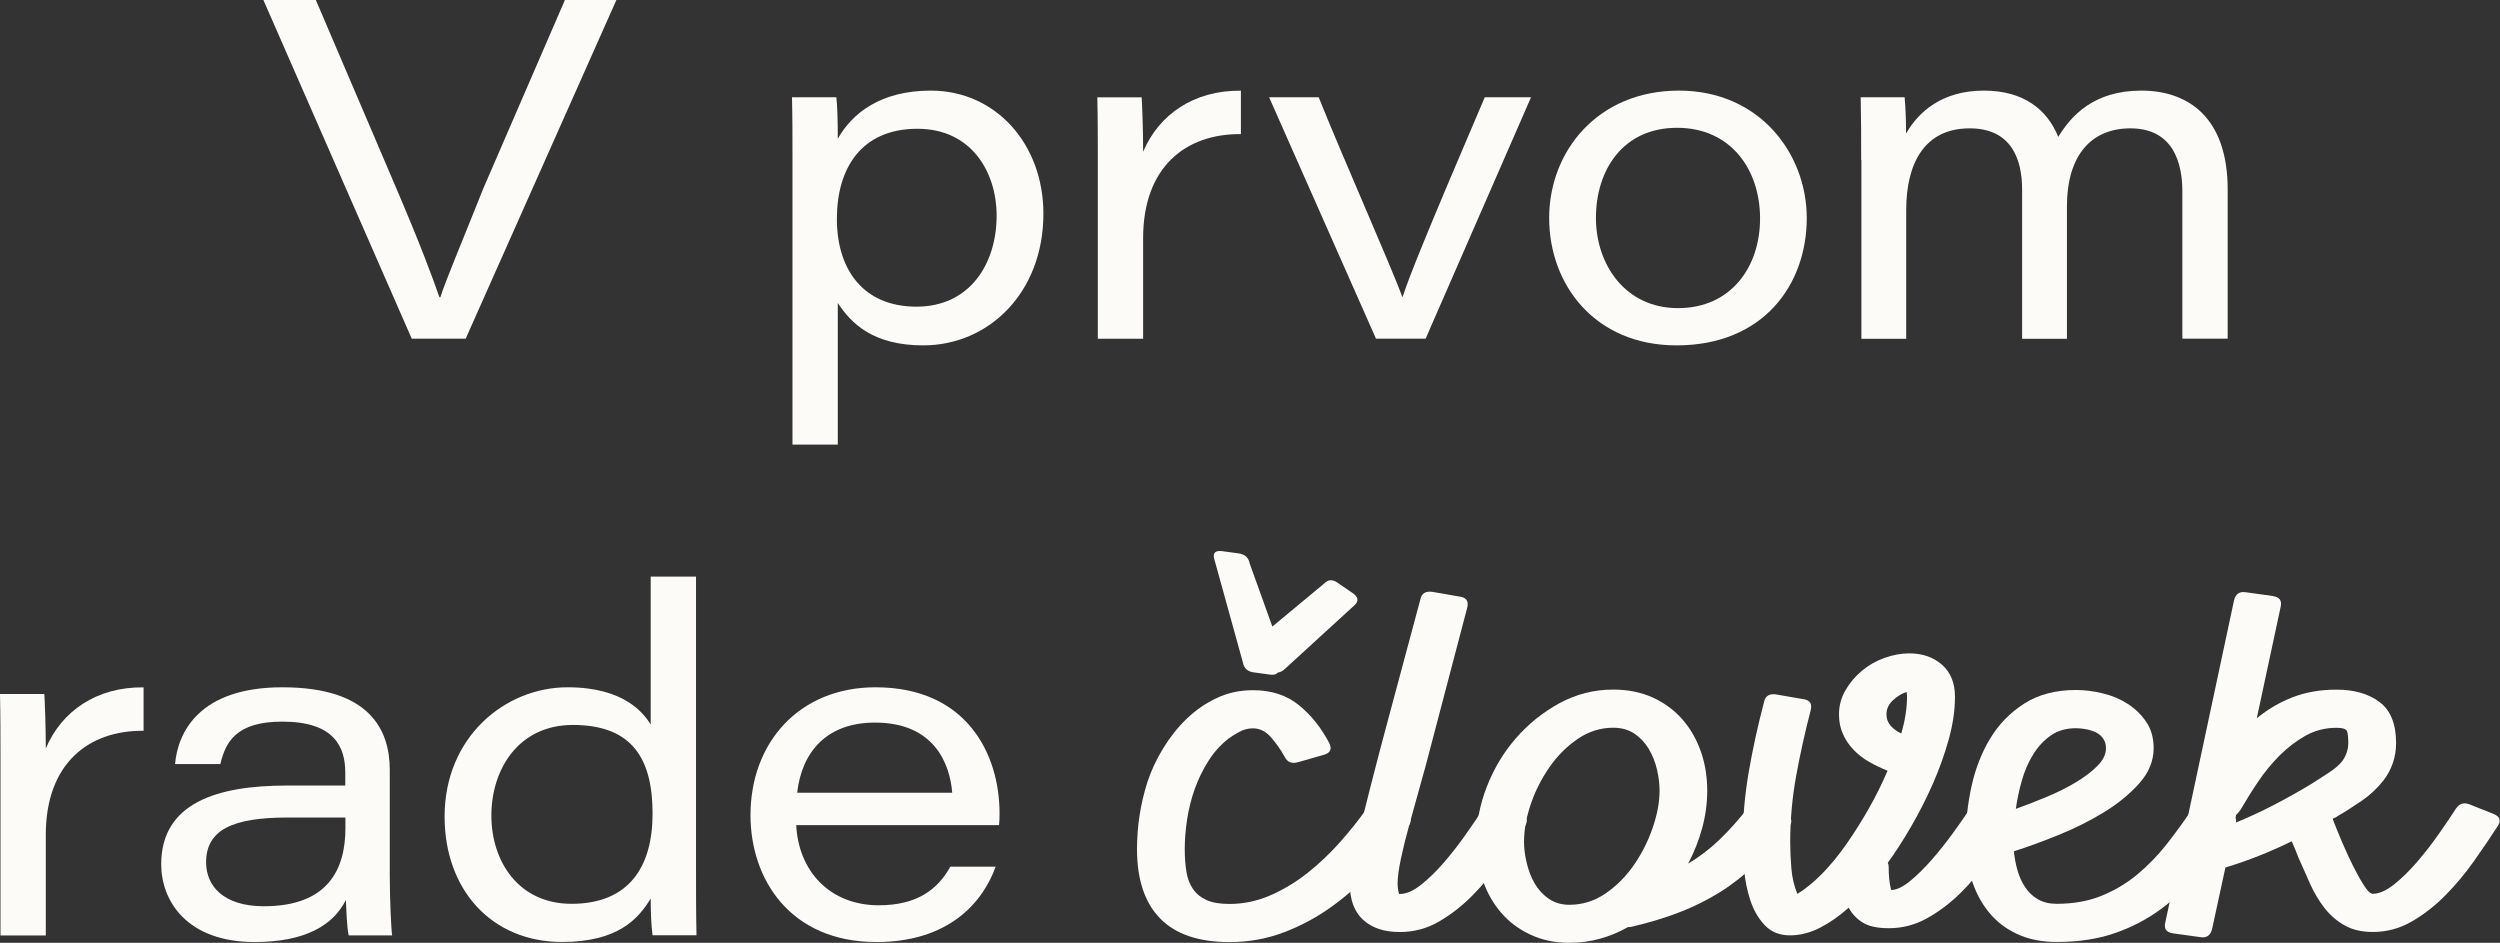
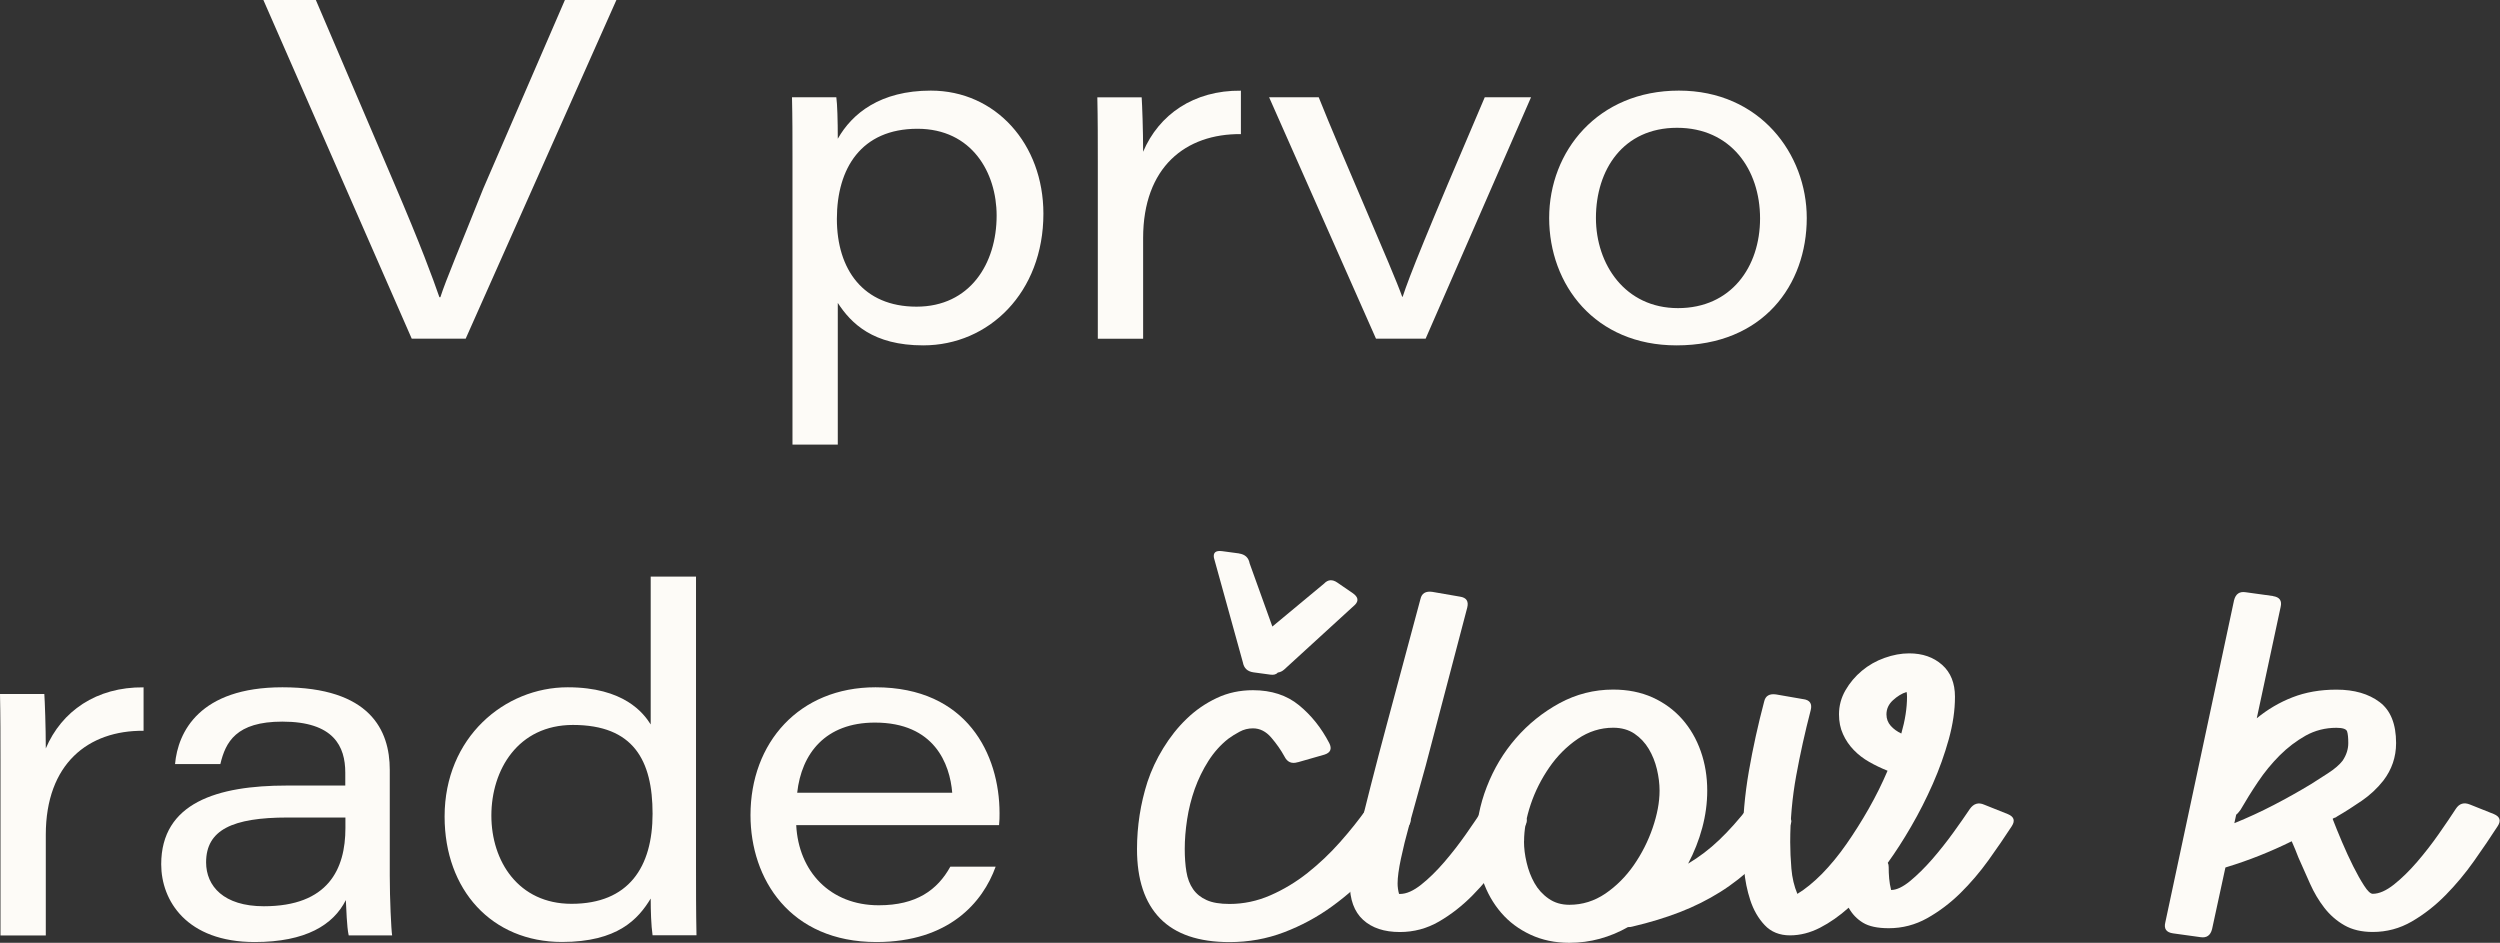
<svg xmlns="http://www.w3.org/2000/svg" width="236" height="89" viewBox="0 0 236 89" fill="none">
  <rect x="0" y="0" width="236" height="89" fill="#333333" stroke="none" />
  <path d="M38.869 31.973L24.863 0H29.816L37.111 17.069C39.813 23.373 40.85 26.253 41.48 28.057H41.571C42.07 26.482 43.507 23.104 45.625 17.79L53.327 0H58.188L43.959 31.973H38.869Z" fill="#FDFBF7" />
  <path d="M74.81 41.97V14.858C74.81 12.969 74.81 11.073 74.764 9.184H78.949C79.041 9.814 79.087 11.388 79.087 13.1C80.438 10.712 83.095 8.554 87.87 8.554C93.997 8.554 98.497 13.599 98.497 20.172C98.497 27.604 93.361 32.603 87.149 32.603C82.419 32.603 80.346 30.53 79.087 28.595V41.97H74.81ZM86.611 12.156C81.297 12.156 79.001 15.895 79.001 20.664C79.001 25.433 81.481 28.949 86.519 28.949C91.557 28.949 94.082 24.895 94.082 20.349C94.082 16.295 91.741 12.156 86.604 12.156H86.611Z" fill="#FDFBF7" />
  <path d="M103.634 15.402C103.634 13.329 103.634 11.256 103.588 9.19H107.774C107.82 9.866 107.911 12.254 107.911 14.326C109.4 10.817 112.687 8.514 117.141 8.56V12.66C111.919 12.614 107.911 15.77 107.911 22.48V31.979H103.634V15.409V15.402Z" fill="#FDFBF7" />
  <path d="M124.488 9.184C126.561 14.406 131.514 25.577 132.367 28.011H132.413C133.043 26.076 134.571 22.245 140.16 9.184H144.529L134.578 31.973H129.894L119.805 9.184H124.488Z" fill="#FDFBF7" />
  <path d="M170.558 20.578C170.558 26.883 166.458 32.603 158.265 32.603C150.564 32.603 146.241 26.883 146.241 20.578C146.241 14.274 150.833 8.554 158.488 8.554C166.143 8.554 170.558 14.543 170.558 20.578ZM150.656 20.578C150.656 24.947 153.404 29.087 158.403 29.087C163.401 29.087 166.15 25.216 166.15 20.618C166.15 16.019 163.401 12.064 158.311 12.064C153.22 12.064 150.656 16.026 150.656 20.572V20.578Z" fill="#FDFBF7" />
-   <path d="M175.695 15.081C175.695 13.1 175.695 11.165 175.649 9.184H179.795C179.887 10.129 179.933 11.388 179.933 12.608C181.061 10.627 183.265 8.554 187.273 8.554C191.058 8.554 193.262 10.358 194.299 12.923C195.512 10.942 197.631 8.554 202.138 8.554C206.644 8.554 210.292 11.165 210.292 17.876V31.973H206.015V18.059C206.015 15.403 205.162 12.116 201.108 12.116C197.506 12.116 195.119 14.55 195.119 19.503V31.98H190.888V17.882C190.888 15.134 189.943 12.116 185.935 12.116C181.658 12.116 179.946 15.449 179.946 19.817V31.98H175.715V15.094L175.695 15.081Z" fill="#FDFBF7" />
  <path d="M0.046 71.728C0.046 69.655 0.046 67.582 0 65.516H4.185C4.231 66.191 4.323 68.579 4.323 70.652C5.812 67.142 9.099 64.84 13.553 64.886V68.986C8.331 68.94 4.323 72.095 4.323 78.806V88.305H0.046V71.734V71.728Z" fill="#FDFBF7" />
  <path d="M36.794 82.67C36.794 84.874 36.931 87.761 37.017 88.299H32.917C32.733 87.485 32.694 85.734 32.648 84.966C31.474 87.308 28.863 88.928 24.048 88.928C17.606 88.928 15.218 85.012 15.218 81.588C15.218 75.776 20.532 74.156 27.059 74.156H32.595V72.942C32.595 70.462 31.513 68.121 26.652 68.121C22.283 68.121 21.293 70.056 20.801 72.129H16.524C16.793 69.111 18.82 64.88 26.659 64.88C34.944 64.88 36.794 68.934 36.794 72.673V82.67ZM32.608 77.173H27.157C21.936 77.173 19.456 78.347 19.456 81.404C19.456 83.654 21.122 85.55 24.907 85.55C30.988 85.55 32.608 82.04 32.608 78.164V77.173Z" fill="#FDFBF7" />
  <path d="M65.703 54.43V81.673C65.703 83.877 65.703 86.088 65.749 88.292H61.603C61.466 87.347 61.426 85.95 61.426 84.822C60.252 86.757 58.317 88.922 53.049 88.922C46.43 88.922 41.97 84.015 41.97 77.081C41.97 69.603 47.644 64.88 53.587 64.88C58.901 64.88 60.751 67.313 61.426 68.389V54.43H65.703ZM53.948 85.32C59.353 85.32 61.603 81.85 61.603 76.812C61.603 71.774 59.8 68.435 54.086 68.435C48.904 68.435 46.385 72.666 46.385 76.989C46.385 81.312 48.949 85.32 53.948 85.32Z" fill="#FDFBF7" />
  <path d="M75.163 77.895C75.386 82.264 78.358 85.458 82.956 85.458C86.512 85.458 88.493 84.015 89.713 81.811H93.99C92.776 85.189 89.575 88.928 82.733 88.928C74.579 88.928 70.847 82.985 70.847 76.95C70.847 70.108 75.439 64.88 82.648 64.88C91.294 64.88 94.357 71.23 94.357 76.766C94.357 77.173 94.357 77.442 94.311 77.895H75.17H75.163ZM89.89 74.831C89.667 72.129 88.224 68.212 82.595 68.212C77.912 68.212 75.662 71.138 75.255 74.831H89.89Z" fill="#FDFBF7" />
  <path d="M122.513 71.951C121.942 72.128 121.522 71.951 121.253 71.413C120.925 70.809 120.512 70.219 120.013 69.635C119.515 69.051 118.937 68.756 118.281 68.756C117.829 68.756 117.409 68.861 117.022 69.071C116.628 69.281 116.268 69.504 115.94 69.747C115.218 70.317 114.595 71.013 114.07 71.839C113.545 72.666 113.119 73.545 112.784 74.476C112.456 75.408 112.214 76.366 112.063 77.356C111.912 78.347 111.84 79.278 111.84 80.151C111.84 80.931 111.892 81.646 111.997 82.289C112.102 82.932 112.312 83.483 112.627 83.936C112.942 84.388 113.368 84.73 113.913 84.972C114.45 85.215 115.172 85.333 116.071 85.333C117.389 85.333 118.675 85.064 119.921 84.52C121.168 83.975 122.335 83.273 123.438 82.401C124.533 81.528 125.556 80.564 126.501 79.495C127.446 78.432 128.279 77.382 129 76.366C129.361 75.854 129.814 75.723 130.352 75.959L132.602 76.858C133.205 77.1 133.323 77.474 132.962 77.986C132.005 79.37 130.916 80.721 129.696 82.04C128.482 83.359 127.164 84.533 125.753 85.556C124.343 86.579 122.827 87.393 121.207 88.009C119.587 88.626 117.875 88.934 116.071 88.934C113.158 88.934 110.974 88.193 109.517 86.704C108.061 85.215 107.333 83.031 107.333 80.151C107.333 79.068 107.418 77.999 107.582 76.93C107.746 75.867 107.996 74.824 108.324 73.801C108.684 72.718 109.176 71.662 109.813 70.626C110.449 69.589 111.177 68.664 112.017 67.858C112.856 67.044 113.801 66.395 114.857 65.896C115.907 65.397 117.048 65.155 118.281 65.155C120.02 65.155 121.47 65.627 122.624 66.572C123.779 67.516 124.736 68.71 125.484 70.153C125.753 70.691 125.602 71.052 125.032 71.236L122.513 71.957V71.951Z" fill="#FDFBF7" />
  <path d="M143.59 76.858C144.16 77.1 144.278 77.475 143.95 77.986C143.288 79.01 142.547 80.105 141.72 81.273C140.893 82.44 139.995 83.523 139.017 84.513C138.04 85.504 136.984 86.33 135.842 86.993C134.701 87.655 133.468 87.983 132.149 87.983C130.68 87.983 129.519 87.603 128.679 86.835C127.839 86.068 127.419 84.92 127.419 83.391C127.419 82.854 127.465 82.309 127.557 81.771C127.649 81.233 127.767 80.689 127.918 80.151C128.876 76.156 129.886 72.207 130.936 68.304C131.985 64.401 133.035 60.484 134.091 56.548C134.209 56.011 134.583 55.781 135.219 55.873L137.83 56.325C138.433 56.417 138.657 56.758 138.506 57.362L134.589 72.272C134.412 72.902 134.176 73.735 133.894 74.772C133.605 75.808 133.317 76.864 133.015 77.947C132.713 79.029 132.457 80.066 132.248 81.056C132.038 82.047 131.933 82.827 131.933 83.398C131.933 83.726 131.979 84.061 132.07 84.389H132.162C132.766 84.389 133.428 84.093 134.163 83.51C134.898 82.926 135.626 82.211 136.347 81.371C137.069 80.531 137.751 79.652 138.394 78.734C139.037 77.816 139.575 77.028 139.995 76.372C140.323 75.861 140.775 75.73 141.346 75.966L143.596 76.864L143.59 76.858Z" fill="#FDFBF7" />
  <path d="M139.358 79.422C139.358 77.71 139.686 75.998 140.349 74.286C141.011 72.574 141.923 71.046 143.098 69.694C144.272 68.343 145.643 67.241 147.217 66.381C148.792 65.529 150.484 65.096 152.281 65.096C153.666 65.096 154.899 65.345 156.001 65.837C157.096 66.335 158.028 67.018 158.795 67.884C159.563 68.756 160.147 69.766 160.553 70.921C160.96 72.075 161.163 73.315 161.163 74.634C161.163 75.808 161.006 76.976 160.691 78.15C160.376 79.324 159.93 80.446 159.36 81.528C160.409 80.898 161.387 80.157 162.285 79.298C163.184 78.445 164.115 77.402 165.08 76.169C165.441 75.69 165.893 75.585 166.431 75.854L168.596 76.936C169.167 77.205 169.258 77.579 168.865 78.065C167.815 79.416 166.759 80.597 165.709 81.6C164.66 82.604 163.551 83.477 162.377 84.211C161.203 84.946 159.943 85.576 158.592 86.1C157.241 86.625 155.738 87.084 154.085 87.472C153.994 87.504 153.862 87.517 153.679 87.517C152.839 87.996 151.953 88.364 151.022 88.62C150.09 88.875 149.133 89 148.142 89C146.791 89 145.571 88.744 144.475 88.232C143.38 87.721 142.455 87.032 141.707 86.159C140.959 85.287 140.375 84.27 139.975 83.096C139.575 81.922 139.365 80.695 139.365 79.403L139.358 79.422ZM143.865 79.422C143.865 80.052 143.944 80.721 144.114 81.43C144.278 82.138 144.528 82.781 144.856 83.365C145.184 83.949 145.63 84.441 146.187 84.828C146.745 85.221 147.394 85.412 148.149 85.412C149.382 85.412 150.51 85.057 151.547 84.356C152.583 83.647 153.475 82.755 154.23 81.672C154.978 80.59 155.574 79.422 156.007 78.163C156.44 76.903 156.663 75.729 156.663 74.647C156.663 73.984 156.578 73.309 156.414 72.62C156.25 71.931 155.994 71.288 155.647 70.704C155.299 70.121 154.853 69.642 154.295 69.261C153.738 68.887 153.069 68.697 152.288 68.697C151.087 68.697 149.966 69.051 148.936 69.753C147.899 70.462 147.007 71.354 146.259 72.436C145.512 73.519 144.921 74.68 144.501 75.926C144.082 77.172 143.872 78.334 143.872 79.416L143.865 79.422Z" fill="#FDFBF7" />
  <path d="M170.255 66.001C170.859 66.093 171.082 66.434 170.931 67.038C170.393 69.111 169.934 71.177 169.56 73.23C169.186 75.29 168.996 77.383 168.996 79.515C168.996 80.295 169.035 81.122 169.107 81.994C169.179 82.867 169.37 83.66 169.671 84.382C170.419 83.929 171.193 83.3 171.994 82.493C172.787 81.679 173.555 80.754 174.29 79.698C175.024 78.649 175.733 77.527 176.408 76.34C177.084 75.152 177.674 73.958 178.186 72.758C177.583 72.515 177.005 72.24 176.454 71.925C175.897 71.61 175.411 71.236 174.991 70.796C174.572 70.364 174.231 69.865 173.981 69.307C173.725 68.75 173.601 68.127 173.601 67.438C173.601 66.624 173.804 65.87 174.211 65.162C174.618 64.46 175.136 63.843 175.766 63.318C176.395 62.793 177.11 62.387 177.904 62.105C178.698 61.822 179.472 61.678 180.226 61.678C181.486 61.678 182.522 62.039 183.336 62.761C184.149 63.482 184.549 64.486 184.549 65.778C184.549 67.07 184.352 68.376 183.965 69.786C183.572 71.197 183.073 72.6 182.457 73.998C181.84 75.395 181.158 76.74 180.41 78.025C179.662 79.318 178.921 80.459 178.206 81.45C178.232 81.509 178.258 81.568 178.271 81.627C178.285 81.686 178.291 81.765 178.291 81.85C178.291 82.211 178.304 82.572 178.337 82.932C178.37 83.293 178.429 83.654 178.521 84.015C179.032 84.015 179.629 83.733 180.325 83.162C181.013 82.591 181.702 81.909 182.398 81.115C183.086 80.321 183.749 79.488 184.379 78.616C185.008 77.743 185.533 76.996 185.953 76.366C186.314 75.854 186.766 75.723 187.304 75.959L189.554 76.858C190.125 77.1 190.243 77.474 189.915 77.986C189.253 79.009 188.518 80.079 187.711 81.207C186.898 82.335 186.012 83.372 185.054 84.316C184.09 85.261 183.047 86.048 181.925 86.678C180.797 87.308 179.59 87.623 178.298 87.623C177.248 87.623 176.435 87.452 175.864 87.104C175.293 86.757 174.841 86.284 174.513 85.687C173.64 86.468 172.741 87.098 171.81 87.577C170.878 88.055 169.934 88.298 168.97 88.298C168.005 88.298 167.185 87.977 166.582 87.327C165.978 86.684 165.532 85.904 165.23 84.986C164.929 84.067 164.732 83.109 164.647 82.106C164.555 81.102 164.509 80.236 164.509 79.515C164.509 77.264 164.706 75.028 165.093 72.804C165.48 70.58 165.965 68.389 166.536 66.231C166.654 65.693 167.028 65.463 167.664 65.555L170.275 66.008L170.255 66.001ZM179.485 69.242C179.846 67.982 180.023 66.828 180.023 65.772C180.023 65.562 180.01 65.411 179.977 65.319C179.524 65.47 179.098 65.732 178.691 66.106C178.285 66.48 178.081 66.926 178.081 67.438C178.081 67.858 178.219 68.218 178.488 68.52C178.757 68.822 179.091 69.058 179.478 69.242H179.485Z" fill="#FDFBF7" />
-   <path d="M190.112 80.367C190.171 80.971 190.283 81.561 190.447 82.145C190.611 82.729 190.854 83.267 191.169 83.746C191.483 84.225 191.89 84.612 192.382 84.894C192.874 85.182 193.471 85.32 194.16 85.32C195.721 85.32 197.118 85.071 198.345 84.579C199.578 84.08 200.694 83.424 201.704 82.598C202.707 81.771 203.639 80.82 204.498 79.738C205.351 78.655 206.171 77.533 206.952 76.359C207.28 75.847 207.732 75.716 208.303 75.953L210.553 76.851C211.124 77.094 211.242 77.468 210.914 77.98C209.864 79.541 208.782 80.99 207.673 82.322C206.565 83.66 205.344 84.815 204.026 85.792C202.707 86.77 201.238 87.537 199.637 88.088C198.03 88.646 196.207 88.921 194.166 88.921C192.723 88.921 191.464 88.666 190.381 88.154C189.299 87.642 188.407 86.947 187.705 86.061C186.996 85.176 186.465 84.146 186.104 82.978C185.744 81.804 185.566 80.544 185.566 79.193C185.566 77.573 185.744 75.926 186.104 74.26C186.465 72.594 187.049 71.085 187.862 69.734C188.676 68.382 189.745 67.28 191.083 66.421C192.422 65.568 194.048 65.135 195.97 65.135C196.784 65.135 197.623 65.24 198.489 65.45C199.362 65.66 200.149 65.988 200.851 66.441C201.559 66.893 202.143 67.464 202.609 68.153C203.075 68.842 203.304 69.668 203.304 70.632C203.304 71.833 202.845 72.948 201.933 73.965C201.015 74.988 199.893 75.9 198.555 76.713C197.217 77.527 195.787 78.235 194.252 78.852C192.723 79.469 191.339 79.974 190.106 80.361L190.112 80.367ZM190.29 76.359C191.221 76.031 192.185 75.651 193.196 75.231C194.199 74.811 195.118 74.352 195.944 73.86C196.771 73.361 197.453 72.85 197.991 72.305C198.529 71.767 198.804 71.21 198.804 70.639C198.804 70.278 198.712 69.97 198.535 69.714C198.352 69.458 198.122 69.261 197.84 69.13C197.551 68.993 197.25 68.901 196.915 68.835C196.587 68.776 196.266 68.743 195.97 68.743C195.039 68.743 194.245 68.973 193.583 69.439C192.92 69.904 192.369 70.508 191.916 71.243C191.464 71.977 191.11 72.797 190.86 73.696C190.604 74.595 190.414 75.48 190.296 76.353L190.29 76.359Z" fill="#FDFBF7" />
  <path d="M214.567 56.273C215.197 56.365 215.439 56.706 215.289 57.309L213.039 67.805C214.062 66.965 215.184 66.303 216.417 65.824C217.65 65.345 219.028 65.102 220.563 65.102C222.242 65.102 223.6 65.496 224.636 66.277C225.673 67.057 226.191 68.35 226.191 70.147C226.191 71.466 225.784 72.653 224.978 73.702C224.407 74.424 223.731 75.054 222.951 75.592C222.17 76.129 221.389 76.628 220.609 77.081C220.55 77.14 220.477 77.179 220.405 77.192C220.333 77.205 220.261 77.245 220.202 77.304C220.445 77.933 220.733 78.655 221.081 79.469C221.429 80.282 221.776 81.043 222.137 81.764C222.498 82.486 222.846 83.103 223.174 83.608C223.502 84.12 223.777 84.375 223.987 84.375C224.59 84.375 225.253 84.08 225.994 83.496C226.729 82.912 227.457 82.197 228.179 81.358C228.9 80.518 229.583 79.639 230.225 78.721C230.868 77.802 231.4 77.015 231.826 76.359C232.154 75.847 232.607 75.716 233.177 75.952L235.427 76.851C235.998 77.094 236.116 77.468 235.788 77.979C235.126 79.003 234.384 80.098 233.558 81.266C232.731 82.44 231.833 83.516 230.855 84.507C229.878 85.497 228.822 86.324 227.68 86.986C226.539 87.649 225.306 87.977 223.987 87.977C222.937 87.977 222.045 87.767 221.311 87.347C220.576 86.927 219.946 86.376 219.421 85.7C218.897 85.025 218.444 84.264 218.07 83.424C217.696 82.585 217.329 81.758 216.968 80.945C216.791 80.466 216.574 79.954 216.338 79.416C214.324 80.407 212.284 81.22 210.211 81.85C210.178 81.85 210.159 81.856 210.146 81.869C210.133 81.883 210.106 81.889 210.08 81.889L208.821 87.701C208.67 88.305 208.309 88.554 207.738 88.469L205.127 88.108C204.498 88.016 204.255 87.675 204.406 87.071L210.893 56.673C211.044 56.069 211.405 55.82 211.976 55.905L214.587 56.266L214.567 56.273ZM210.92 77.71C212.179 77.199 213.419 76.628 214.633 75.998C215.846 75.369 217.027 74.706 218.168 74.017C218.588 73.748 219.113 73.407 219.743 73.007C220.372 72.6 220.838 72.207 221.14 71.813C221.501 71.275 221.678 70.718 221.678 70.147C221.678 69.635 221.639 69.268 221.566 69.045C221.494 68.822 221.153 68.704 220.556 68.704C219.507 68.704 218.536 68.953 217.65 69.445C216.765 69.944 215.945 70.567 215.197 71.315C214.449 72.069 213.76 72.902 213.15 73.814C212.533 74.732 211.989 75.611 211.504 76.451C211.326 76.694 211.189 76.845 211.097 76.904L210.92 77.717V77.71Z" fill="#FDFBF7" />
  <path d="M116.976 52.252C117.54 52.337 117.868 52.645 117.966 53.183L120.111 59.146L124.999 55.086C125.359 54.705 125.779 54.672 126.252 55L127.675 55.978C128.2 56.332 128.285 56.699 127.924 57.08L121.233 63.2C121.05 63.364 120.853 63.456 120.63 63.489C120.472 63.666 120.236 63.732 119.928 63.686L118.321 63.469C117.756 63.384 117.428 63.076 117.33 62.538L114.595 52.658C114.509 52.16 114.765 51.95 115.369 52.029L116.976 52.245V52.252Z" fill="#FDFBF7" />
</svg>